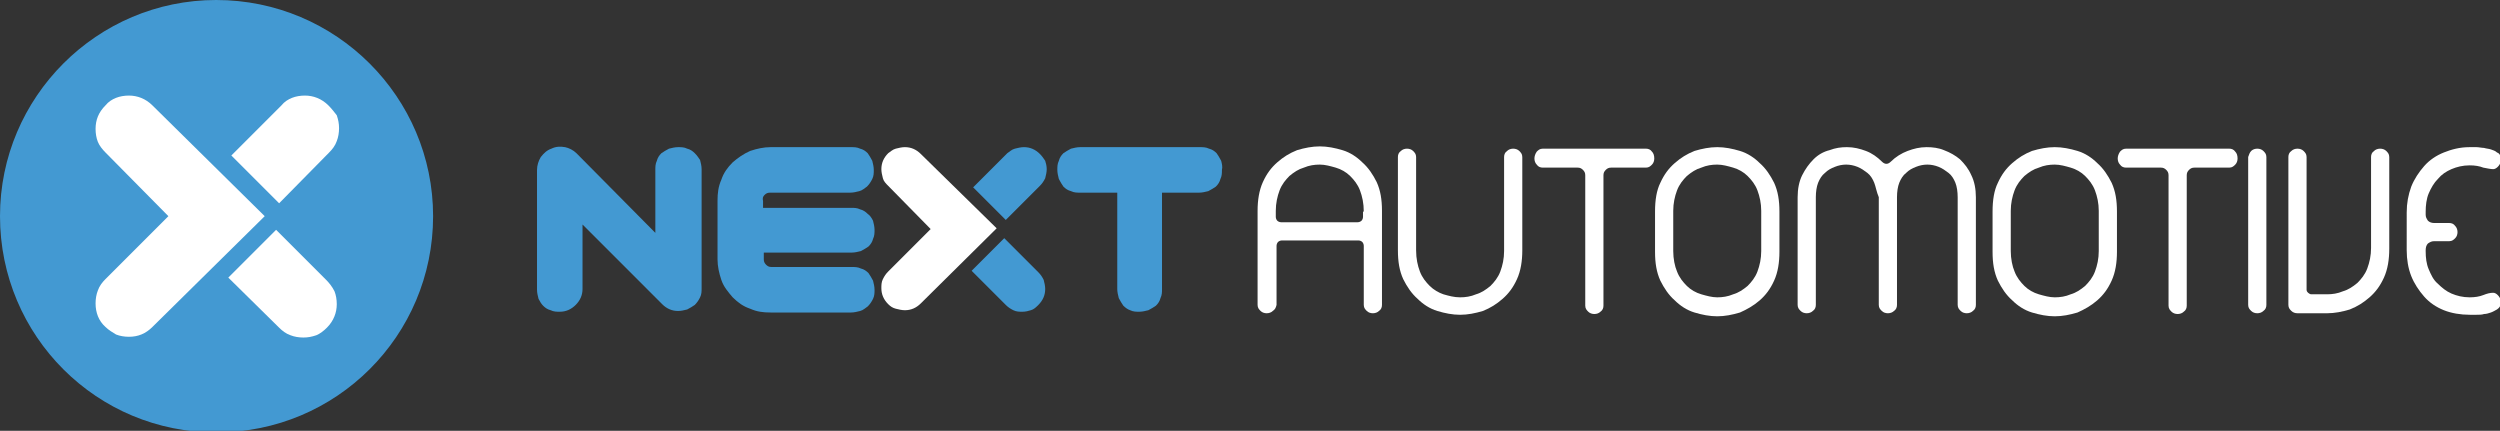
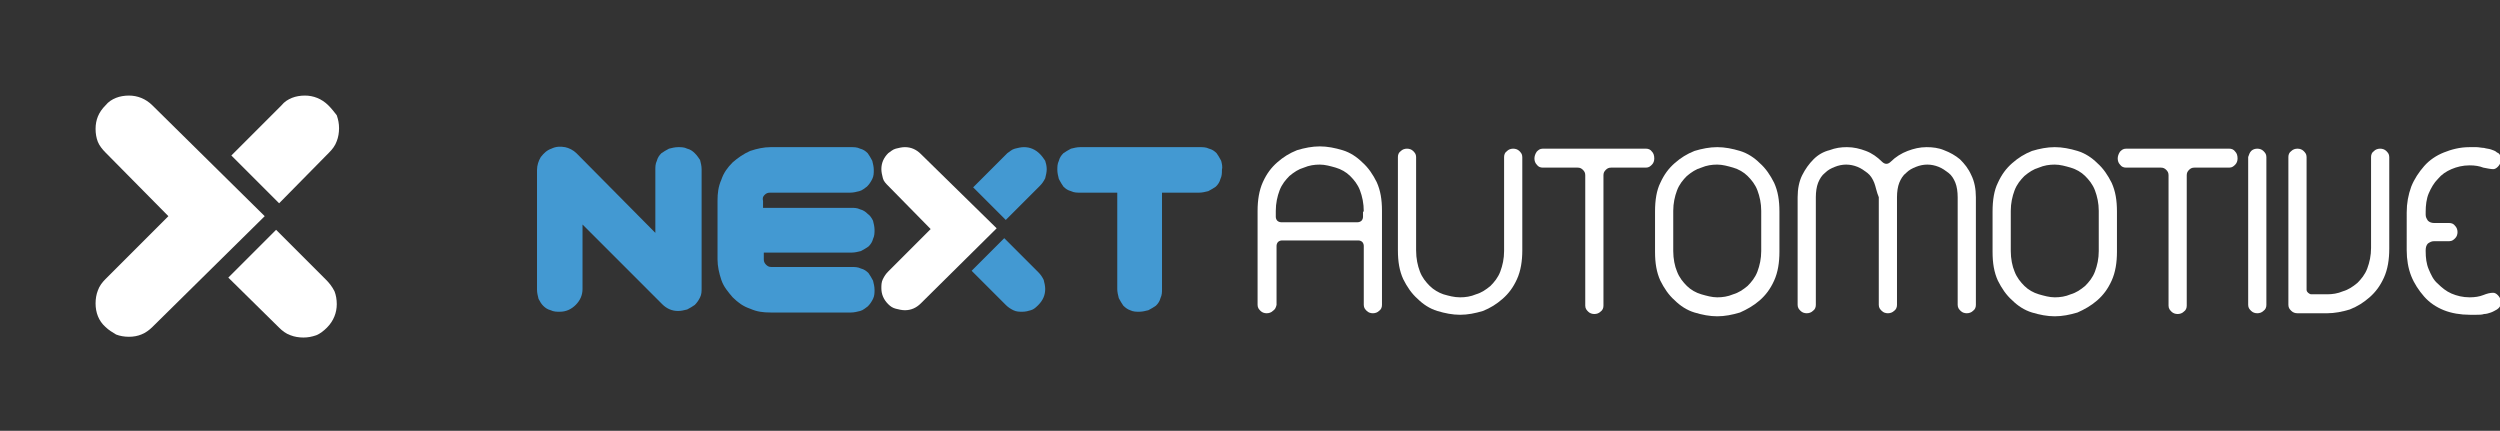
<svg xmlns="http://www.w3.org/2000/svg" version="1.1" id="Layer_1" x="0px" y="0px" viewBox="0 0 329.6 56.8" style="enable-background:new 0 0 329.6 56.8;" xml:space="preserve">
  <rect x="0" y="0" width="329.6" height="56.8" fill="#333333" stroke="none" />
  <style type="text/css"> .st0{fill:#FFFFFF;} .st1{fill:#4399D2;} </style>
  <path class="st0" d="M121.4,20.3c-0.6-0.6-1.3-0.9-2.1-0.9c-0.4,0-0.8,0.1-1.2,0.2c-0.4,0.1-0.7,0.4-1,0.6c-0.6,0.6-0.9,1.3-0.9,2.1 c0,0.4,0.1,0.8,0.2,1.2c0.1,0.4,0.4,0.7,0.7,1l5.6,5.7l-5.6,5.6c-0.3,0.3-0.5,0.6-0.7,1c-0.2,0.4-0.2,0.8-0.2,1.2 c0,0.8,0.3,1.5,0.9,2.1c0.3,0.3,0.6,0.5,1,0.6c0.4,0.1,0.8,0.2,1.2,0.2c0.8,0,1.5-0.3,2.1-0.9l10-9.9L121.4,20.3z" />
  <path class="st1" d="M91.6,20.2c-0.3-0.3-0.6-0.5-1-0.6c-0.4-0.2-0.8-0.2-1.2-0.2c-0.4,0-0.8,0.1-1.2,0.2c-0.4,0.2-0.7,0.4-1,0.6 c-0.3,0.3-0.5,0.6-0.6,1c-0.2,0.4-0.2,0.8-0.2,1.2v8.3L76,20.2c-0.4-0.4-1-0.7-1.5-0.8c-0.6-0.1-1.2-0.1-1.8,0.2 c-0.6,0.2-1,0.6-1.4,1.1c-0.3,0.5-0.5,1.1-0.5,1.7v15.8c0,0.4,0.1,0.8,0.2,1.2c0.2,0.4,0.4,0.7,0.6,0.9c0.3,0.3,0.6,0.5,1,0.6 c0.4,0.2,0.8,0.2,1.2,0.2c0.8,0,1.5-0.3,2.1-0.9c0.6-0.6,0.9-1.3,0.9-2.1v-8.5l10.5,10.5c0.6,0.6,1.3,0.9,2.1,0.9 c0.4,0,0.8-0.1,1.2-0.2c0.4-0.2,0.7-0.4,1-0.6c0.3-0.3,0.5-0.6,0.7-1c0.2-0.4,0.2-0.8,0.2-1.2V22.3c0-0.4-0.1-0.8-0.2-1.2 C92.1,20.8,91.9,20.5,91.6,20.2" />
  <path class="st1" d="M100.8,25.7c0.2-0.2,0.4-0.3,0.7-0.3h10.6c0.4,0,0.8-0.1,1.2-0.2c0.4-0.1,0.7-0.4,1-0.6c0.3-0.3,0.5-0.6,0.7-1 c0.2-0.4,0.2-0.8,0.2-1.2c0-0.4-0.1-0.8-0.2-1.2c-0.2-0.4-0.4-0.7-0.6-1c-0.3-0.3-0.6-0.5-1-0.6c-0.4-0.2-0.8-0.2-1.2-0.2h-10.6 c-0.9,0-1.8,0.2-2.7,0.5c-0.9,0.4-1.6,0.9-2.3,1.5c-0.7,0.7-1.2,1.4-1.5,2.3c-0.4,0.9-0.5,1.8-0.5,2.7v7.8c0,0.9,0.2,1.8,0.5,2.7 c0.3,0.9,0.9,1.6,1.5,2.3c0.7,0.7,1.4,1.2,2.3,1.5c0.9,0.4,1.7,0.5,2.7,0.5h10.6c0.4,0,0.8-0.1,1.2-0.2c0.4-0.1,0.7-0.4,1-0.6 c0.3-0.3,0.5-0.6,0.7-1c0.2-0.4,0.2-0.8,0.2-1.2c0-0.4-0.1-0.8-0.2-1.2c-0.2-0.4-0.4-0.7-0.6-1c-0.3-0.3-0.6-0.5-1-0.6 c-0.4-0.2-0.8-0.2-1.2-0.2h-10.6c-0.3,0-0.5-0.1-0.7-0.3c-0.2-0.2-0.3-0.4-0.3-0.7v-0.4v-0.5h11.6c0.4,0,0.8-0.1,1.2-0.2 c0.4-0.2,0.7-0.4,1-0.6c0.3-0.3,0.5-0.6,0.6-1c0.2-0.4,0.2-0.8,0.2-1.2c0-0.4-0.1-0.8-0.2-1.2c-0.2-0.4-0.4-0.7-0.7-0.9 c-0.3-0.3-0.6-0.5-1-0.6c-0.4-0.2-0.8-0.2-1.2-0.2h-11.6v-0.9C100.5,26.1,100.6,25.9,100.8,25.7" />
  <path class="st1" d="M161,21.2c-0.2-0.4-0.4-0.7-0.6-1c-0.3-0.3-0.6-0.5-1-0.6c-0.4-0.2-0.8-0.2-1.2-0.2h-15.8 c-0.4,0-0.8,0.1-1.2,0.2c-0.4,0.2-0.7,0.4-1,0.6c-0.3,0.3-0.5,0.6-0.6,1c-0.2,0.4-0.2,0.8-0.2,1.2c0,0.4,0.1,0.8,0.2,1.2 c0.2,0.4,0.4,0.7,0.6,1c0.3,0.3,0.6,0.5,1,0.6c0.4,0.2,0.8,0.2,1.2,0.2h4.9v12.7c0,0.4,0.1,0.8,0.2,1.2c0.2,0.4,0.4,0.7,0.6,1 c0.3,0.3,0.6,0.5,0.9,0.6c0.4,0.2,0.8,0.2,1.2,0.2c0.4,0,0.8-0.1,1.2-0.2c0.4-0.2,0.7-0.4,1-0.6c0.3-0.3,0.5-0.6,0.6-1 c0.2-0.4,0.2-0.8,0.2-1.2V25.4h4.9c0.4,0,0.8-0.1,1.2-0.2c0.4-0.2,0.7-0.4,1-0.6c0.3-0.3,0.5-0.6,0.6-1c0.2-0.4,0.2-0.8,0.2-1.2 C161.2,22,161.1,21.6,161,21.2" />
  <path class="st1" d="M137.1,20.3c-0.6-0.6-1.3-0.9-2.1-0.9c-0.4,0-0.8,0.1-1.2,0.2s-0.7,0.4-1,0.6l-4.5,4.5l4.3,4.3l4.5-4.5 c0.3-0.3,0.5-0.6,0.7-1c0.1-0.4,0.2-0.8,0.2-1.2c0-0.4-0.1-0.8-0.2-1.1C137.6,20.9,137.4,20.6,137.1,20.3" />
  <path class="st1" d="M136.9,35.9l-4.5-4.5l-4.3,4.3l4.5,4.5c0.3,0.3,0.6,0.5,1,0.7c0.4,0.2,0.8,0.2,1.2,0.2c0.4,0,0.8-0.1,1.1-0.2 c0.4-0.1,0.7-0.4,1-0.7c0.6-0.6,0.9-1.3,0.9-2.1c0-0.4-0.1-0.8-0.2-1.2C137.4,36.5,137.2,36.2,136.9,35.9" />
  <path class="st0" d="M167.8,41c-0.2,0.2-0.5,0.3-0.8,0.3c-0.3,0-0.6-0.1-0.8-0.3c-0.2-0.2-0.4-0.4-0.4-0.8V27.8 c0-1.4,0.2-2.7,0.7-3.8c0.5-1.1,1.1-1.9,1.9-2.6c0.8-0.7,1.6-1.2,2.6-1.6c1-0.3,2-0.5,3-0.5s2,0.2,3,0.5c1,0.3,1.9,0.9,2.6,1.6 c0.8,0.7,1.4,1.6,1.9,2.6c0.5,1.1,0.7,2.3,0.7,3.8v12.4c0,0.3-0.1,0.6-0.4,0.8c-0.2,0.2-0.5,0.3-0.8,0.3c-0.3,0-0.6-0.1-0.8-0.3 c-0.2-0.2-0.4-0.4-0.4-0.8v-7.8c0-0.2-0.1-0.4-0.2-0.5c-0.1-0.1-0.3-0.2-0.5-0.2h-10.1c-0.2,0-0.4,0.1-0.5,0.2 c-0.1,0.1-0.2,0.3-0.2,0.5v7.8C168.2,40.6,168.1,40.8,167.8,41 M179.8,27.9c0-1.1-0.2-2-0.5-2.8c-0.3-0.8-0.8-1.4-1.3-1.9 c-0.5-0.5-1.2-0.9-1.9-1.1c-0.7-0.2-1.4-0.4-2.1-0.4c-0.7,0-1.4,0.1-2.1,0.4c-0.7,0.2-1.3,0.6-1.9,1.1c-0.5,0.5-1,1.1-1.3,1.9 c-0.3,0.8-0.5,1.7-0.5,2.7v0.8c0,0.2,0.1,0.4,0.2,0.5c0.1,0.1,0.3,0.2,0.5,0.2h10.1c0.2,0,0.4-0.1,0.5-0.2c0.1-0.1,0.2-0.3,0.2-0.5 V27.9z" />
  <path class="st0" d="M198.7,19.9c0.2-0.2,0.5-0.3,0.8-0.3s0.6,0.1,0.8,0.3c0.2,0.2,0.4,0.4,0.4,0.8V33c0,1.4-0.2,2.7-0.7,3.8 c-0.5,1.1-1.1,1.9-1.9,2.6c-0.8,0.7-1.6,1.2-2.6,1.6c-1,0.3-2,0.5-3,0.5c-1,0-2-0.2-3-0.5c-1-0.3-1.9-0.9-2.6-1.6 c-0.8-0.7-1.4-1.6-1.9-2.6c-0.5-1.1-0.7-2.3-0.7-3.8V20.7c0-0.3,0.1-0.6,0.4-0.8c0.2-0.2,0.5-0.3,0.8-0.3c0.3,0,0.6,0.1,0.8,0.3 c0.2,0.2,0.4,0.4,0.4,0.8V33c0,1.1,0.2,2,0.5,2.8c0.3,0.8,0.8,1.4,1.3,1.9c0.5,0.5,1.2,0.9,1.8,1.1c0.7,0.2,1.4,0.4,2.2,0.4 c0.7,0,1.4-0.1,2.1-0.4c0.7-0.2,1.3-0.6,1.9-1.1c0.5-0.5,1-1.1,1.3-1.9c0.3-0.8,0.5-1.7,0.5-2.7V20.7 C198.3,20.4,198.4,20.1,198.7,19.9" />
  <path class="st0" d="M211.4,40.3c0,0.3-0.1,0.6-0.4,0.8c-0.2,0.2-0.5,0.3-0.8,0.3c-0.3,0-0.6-0.1-0.8-0.3c-0.2-0.2-0.4-0.4-0.4-0.8 V23.1c0-0.3-0.1-0.5-0.3-0.7c-0.2-0.2-0.4-0.3-0.7-0.3h-4.6c-0.3,0-0.6-0.1-0.8-0.4c-0.2-0.2-0.3-0.5-0.3-0.8c0-0.3,0.1-0.6,0.3-0.9 c0.2-0.2,0.4-0.4,0.8-0.4H217c0.3,0,0.6,0.1,0.8,0.4c0.2,0.2,0.3,0.5,0.3,0.9c0,0.3-0.1,0.6-0.3,0.8c-0.2,0.2-0.4,0.4-0.8,0.4h-4.6 c-0.3,0-0.5,0.1-0.7,0.3c-0.2,0.2-0.3,0.4-0.3,0.7V40.3z" />
  <path class="st0" d="M218.9,24.1c0.5-1.1,1.1-1.9,1.9-2.6c0.8-0.7,1.6-1.2,2.6-1.6c1-0.3,2-0.5,3-0.5s2,0.2,3,0.5 c1,0.3,1.9,0.9,2.6,1.6c0.8,0.7,1.4,1.6,1.9,2.6c0.5,1.1,0.7,2.3,0.7,3.8v5.3c0,1.4-0.2,2.7-0.7,3.8c-0.5,1.1-1.1,1.9-1.9,2.6 c-0.8,0.7-1.7,1.2-2.6,1.6c-1,0.3-2,0.5-3,0.5s-2-0.2-3-0.5c-1-0.3-1.9-0.9-2.6-1.6c-0.8-0.7-1.4-1.6-1.9-2.6 c-0.5-1.1-0.7-2.3-0.7-3.8v-5.3C218.2,26.4,218.4,25.1,218.9,24.1 M231.7,25.1c-0.3-0.8-0.8-1.4-1.3-1.9c-0.5-0.5-1.2-0.9-1.9-1.1 c-0.7-0.2-1.4-0.4-2.1-0.4c-0.7,0-1.4,0.1-2.1,0.4c-0.7,0.2-1.3,0.6-1.9,1.1c-0.5,0.5-1,1.1-1.3,1.9c-0.3,0.8-0.5,1.7-0.5,2.7v5.3 c0,1,0.2,2,0.5,2.7c0.3,0.8,0.8,1.4,1.3,1.9c0.5,0.5,1.2,0.9,1.9,1.1c0.7,0.2,1.4,0.4,2.1,0.4c0.7,0,1.4-0.1,2.1-0.4 c0.7-0.2,1.3-0.6,1.9-1.1c0.5-0.5,1-1.1,1.3-1.9c0.3-0.8,0.5-1.7,0.5-2.7v-5.3C232.2,26.8,232,25.9,231.7,25.1" />
  <path class="st0" d="M247.1,24.1c-0.2-0.5-0.5-1-0.9-1.3c-0.4-0.3-0.8-0.6-1.3-0.8c-0.5-0.2-1-0.3-1.5-0.3c-0.5,0-1,0.1-1.5,0.3 c-0.5,0.2-0.9,0.4-1.3,0.8c-0.4,0.3-0.7,0.8-0.9,1.3c-0.2,0.5-0.3,1.2-0.3,1.9v14.2c0,0.3-0.1,0.6-0.4,0.8c-0.2,0.2-0.5,0.3-0.8,0.3 c-0.3,0-0.6-0.1-0.8-0.3c-0.2-0.2-0.4-0.4-0.4-0.8V26c0-1.1,0.2-2.1,0.6-2.9c0.4-0.8,0.9-1.5,1.5-2.1c0.6-0.6,1.3-1,2.1-1.2 c0.8-0.3,1.5-0.4,2.3-0.4c0.9,0,1.7,0.2,2.5,0.5c0.8,0.3,1.5,0.8,2.1,1.4c0.4,0.4,0.8,0.4,1.2,0c0.6-0.6,1.4-1.1,2.2-1.4 c0.8-0.3,1.6-0.5,2.5-0.5c0.8,0,1.6,0.1,2.3,0.4c0.8,0.3,1.5,0.7,2.1,1.2c0.6,0.6,1.1,1.2,1.5,2.1c0.4,0.8,0.6,1.8,0.6,2.9v14.2 c0,0.3-0.1,0.6-0.4,0.8c-0.2,0.2-0.5,0.3-0.8,0.3c-0.3,0-0.6-0.1-0.8-0.3c-0.2-0.2-0.4-0.4-0.4-0.8V26c0-0.7-0.1-1.4-0.3-1.9 c-0.2-0.5-0.5-1-0.9-1.3c-0.4-0.3-0.8-0.6-1.3-0.8c-0.5-0.2-1-0.3-1.5-0.3s-1,0.1-1.5,0.3c-0.5,0.2-0.9,0.4-1.3,0.8 c-0.4,0.3-0.7,0.8-0.9,1.3c-0.2,0.5-0.3,1.2-0.3,1.9v14.2c0,0.3-0.1,0.6-0.4,0.8c-0.2,0.2-0.5,0.3-0.8,0.3c-0.3,0-0.6-0.1-0.8-0.3 c-0.2-0.2-0.4-0.4-0.4-0.8V26C247.4,25.3,247.3,24.6,247.1,24.1" />
  <path class="st0" d="M263.4,24.1c0.5-1.1,1.1-1.9,1.9-2.6c0.8-0.7,1.6-1.2,2.6-1.6c1-0.3,2-0.5,3-0.5c1,0,2,0.2,3,0.5 c1,0.3,1.9,0.9,2.6,1.6c0.8,0.7,1.4,1.6,1.9,2.6c0.5,1.1,0.7,2.3,0.7,3.8v5.3c0,1.4-0.2,2.7-0.7,3.8c-0.5,1.1-1.1,1.9-1.9,2.6 c-0.8,0.7-1.7,1.2-2.6,1.6c-1,0.3-2,0.5-3,0.5c-1,0-2-0.2-3-0.5c-1-0.3-1.9-0.9-2.6-1.6c-0.8-0.7-1.4-1.6-1.9-2.6 c-0.5-1.1-0.7-2.3-0.7-3.8v-5.3C262.7,26.4,262.9,25.1,263.4,24.1 M276.2,25.1c-0.3-0.8-0.8-1.4-1.3-1.9c-0.5-0.5-1.2-0.9-1.9-1.1 c-0.7-0.2-1.4-0.4-2.1-0.4c-0.7,0-1.4,0.1-2.1,0.4c-0.7,0.2-1.3,0.6-1.9,1.1c-0.5,0.5-1,1.1-1.3,1.9c-0.3,0.8-0.5,1.7-0.5,2.7v5.3 c0,1,0.2,2,0.5,2.7c0.3,0.8,0.8,1.4,1.3,1.9c0.5,0.5,1.2,0.9,1.9,1.1c0.7,0.2,1.4,0.4,2.1,0.4c0.7,0,1.4-0.1,2.1-0.4 c0.7-0.2,1.3-0.6,1.9-1.1c0.5-0.5,1-1.1,1.3-1.9c0.3-0.8,0.5-1.7,0.5-2.7v-5.3C276.7,26.8,276.5,25.9,276.2,25.1" />
  <path class="st0" d="M288.3,40.3c0,0.3-0.1,0.6-0.4,0.8c-0.2,0.2-0.5,0.3-0.8,0.3c-0.3,0-0.6-0.1-0.8-0.3c-0.2-0.2-0.4-0.4-0.4-0.8 V23.1c0-0.3-0.1-0.5-0.3-0.7c-0.2-0.2-0.4-0.3-0.7-0.3h-4.6c-0.3,0-0.6-0.1-0.8-0.4c-0.2-0.2-0.3-0.5-0.3-0.8c0-0.3,0.1-0.6,0.3-0.9 c0.2-0.2,0.4-0.4,0.8-0.4h13.6c0.3,0,0.6,0.1,0.8,0.4c0.2,0.2,0.3,0.5,0.3,0.9c0,0.3-0.1,0.6-0.3,0.8c-0.2,0.2-0.4,0.4-0.8,0.4h-4.6 c-0.3,0-0.5,0.1-0.7,0.3c-0.2,0.2-0.3,0.4-0.3,0.7V40.3z" />
  <path class="st0" d="M296.8,19.9c0.2-0.2,0.5-0.3,0.8-0.3c0.3,0,0.6,0.1,0.8,0.3c0.2,0.2,0.4,0.4,0.4,0.8v19.5 c0,0.3-0.1,0.6-0.4,0.8c-0.2,0.2-0.5,0.3-0.8,0.3c-0.3,0-0.6-0.1-0.8-0.3c-0.2-0.2-0.4-0.4-0.4-0.8V20.7 C296.5,20.4,296.6,20.1,296.8,19.9" />
  <path class="st0" d="M302.1,19.9c0.2-0.2,0.5-0.3,0.8-0.3c0.3,0,0.6,0.1,0.8,0.3c0.2,0.2,0.4,0.4,0.4,0.8v17.5 c0,0.2,0.1,0.3,0.2,0.4c0.1,0.1,0.3,0.2,0.4,0.2h2.1c0.7,0,1.4-0.1,2.1-0.4c0.7-0.2,1.3-0.6,1.9-1.1c0.5-0.5,1-1.1,1.3-1.9 c0.3-0.8,0.5-1.7,0.5-2.7V20.7c0-0.3,0.1-0.6,0.4-0.8c0.2-0.2,0.5-0.3,0.8-0.3c0.3,0,0.6,0.1,0.8,0.3c0.2,0.2,0.4,0.4,0.4,0.8v12.1 c0,1.4-0.2,2.7-0.7,3.8c-0.5,1.1-1.1,1.9-1.9,2.6c-0.8,0.7-1.6,1.2-2.6,1.6c-1,0.3-2,0.5-3,0.5h-3.9c-0.3,0-0.6-0.1-0.8-0.3 c-0.2-0.2-0.4-0.4-0.4-0.8V20.7C301.7,20.4,301.8,20.1,302.1,19.9" />
  <path class="st0" d="M319.8,28.3c0,0.3,0.1,0.5,0.3,0.8c0.2,0.2,0.5,0.3,0.8,0.3h2c0.3,0,0.6,0.1,0.8,0.4c0.2,0.2,0.3,0.5,0.3,0.8 c0,0.3-0.1,0.6-0.3,0.8c-0.2,0.2-0.4,0.4-0.8,0.4h-2c-0.3,0-0.5,0.1-0.8,0.3c-0.2,0.2-0.3,0.5-0.3,0.9v0.1c0,0.9,0.1,1.7,0.4,2.4 c0.3,0.7,0.6,1.4,1.2,1.9c0.5,0.5,1.1,1,1.8,1.3c0.7,0.3,1.5,0.5,2.4,0.5c0.7,0,1.3-0.1,1.8-0.3c0.5-0.2,0.9-0.3,1.3-0.3 c0.2,0,0.4,0.1,0.6,0.3c0.2,0.2,0.3,0.4,0.4,0.6c0.1,0.2,0.1,0.5,0,0.7c-0.1,0.2-0.2,0.4-0.5,0.6c-0.2,0.1-0.5,0.3-0.8,0.4 c-0.3,0.1-0.6,0.2-0.9,0.2c-0.3,0.1-0.6,0.1-1,0.1c-0.3,0-0.6,0-0.9,0c-1.2,0-2.4-0.2-3.4-0.6c-1-0.4-1.9-1-2.6-1.8 c-0.7-0.8-1.3-1.7-1.7-2.7c-0.4-1-0.6-2.2-0.6-3.4V28c0-1.2,0.2-2.3,0.6-3.4c0.4-1,1-1.9,1.7-2.7c0.7-0.8,1.6-1.4,2.6-1.8 c1-0.4,2.1-0.7,3.4-0.7c0.3,0,0.5,0,0.9,0c0.3,0,0.7,0.1,1,0.1c0.3,0.1,0.6,0.1,0.9,0.2c0.3,0.1,0.6,0.2,0.8,0.4 c0.3,0.1,0.4,0.3,0.5,0.6c0.1,0.2,0,0.5,0,0.7c-0.1,0.2-0.2,0.4-0.4,0.6c-0.2,0.2-0.4,0.3-0.6,0.3c-0.3,0-0.8-0.1-1.3-0.2 c-0.5-0.2-1.1-0.3-1.8-0.3c-0.9,0-1.7,0.2-2.4,0.5c-0.7,0.3-1.3,0.7-1.8,1.3c-0.5,0.5-0.9,1.2-1.2,1.9c-0.3,0.7-0.4,1.6-0.4,2.4 V28.3z" />
-   <path class="st1" d="M57.1,28.5c0,15.8-12.8,28.5-28.5,28.5C12.8,57.1,0,44.3,0,28.5C0,12.8,12.8,0,28.5,0 C44.3,0,57.1,12.8,57.1,28.5" />
  <path class="st0" d="M20.1,13.9c-0.9-0.9-2-1.3-3.1-1.3c-0.6,0-1.2,0.1-1.7,0.3c-0.5,0.2-1,0.5-1.4,1c-0.9,0.9-1.3,1.9-1.3,3.1 c0,0.6,0.1,1.2,0.3,1.7c0.2,0.5,0.6,1,1,1.4l8.3,8.4l-8.3,8.3c-0.4,0.4-0.8,0.9-1,1.5c-0.2,0.5-0.3,1.1-0.3,1.7 c0,1.2,0.4,2.3,1.3,3.1c0.4,0.4,0.9,0.7,1.4,1c0.5,0.2,1.1,0.3,1.7,0.3c1.2,0,2.2-0.4,3.1-1.3l14.8-14.6L20.1,13.9z" />
  <path class="st0" d="M43.3,13.9c-0.9-0.9-2-1.3-3.1-1.3c-0.6,0-1.2,0.1-1.7,0.3c-0.5,0.2-1,0.5-1.4,1l-6.6,6.6l6.3,6.3l6.6-6.7 c0.4-0.4,0.8-0.9,1-1.5c0.2-0.5,0.3-1.1,0.3-1.7c0-0.6-0.1-1.1-0.3-1.7C44.1,14.8,43.7,14.3,43.3,13.9" />
  <path class="st0" d="M43,36.9l-6.6-6.6l-6.3,6.3l6.7,6.6c0.4,0.4,0.9,0.8,1.5,1c0.5,0.2,1.1,0.3,1.7,0.3c0.6,0,1.1-0.1,1.7-0.3 c0.5-0.2,1-0.6,1.4-1c0.9-0.9,1.3-2,1.3-3.1c0-0.6-0.1-1.2-0.3-1.7C43.8,37.8,43.4,37.3,43,36.9" />
</svg>